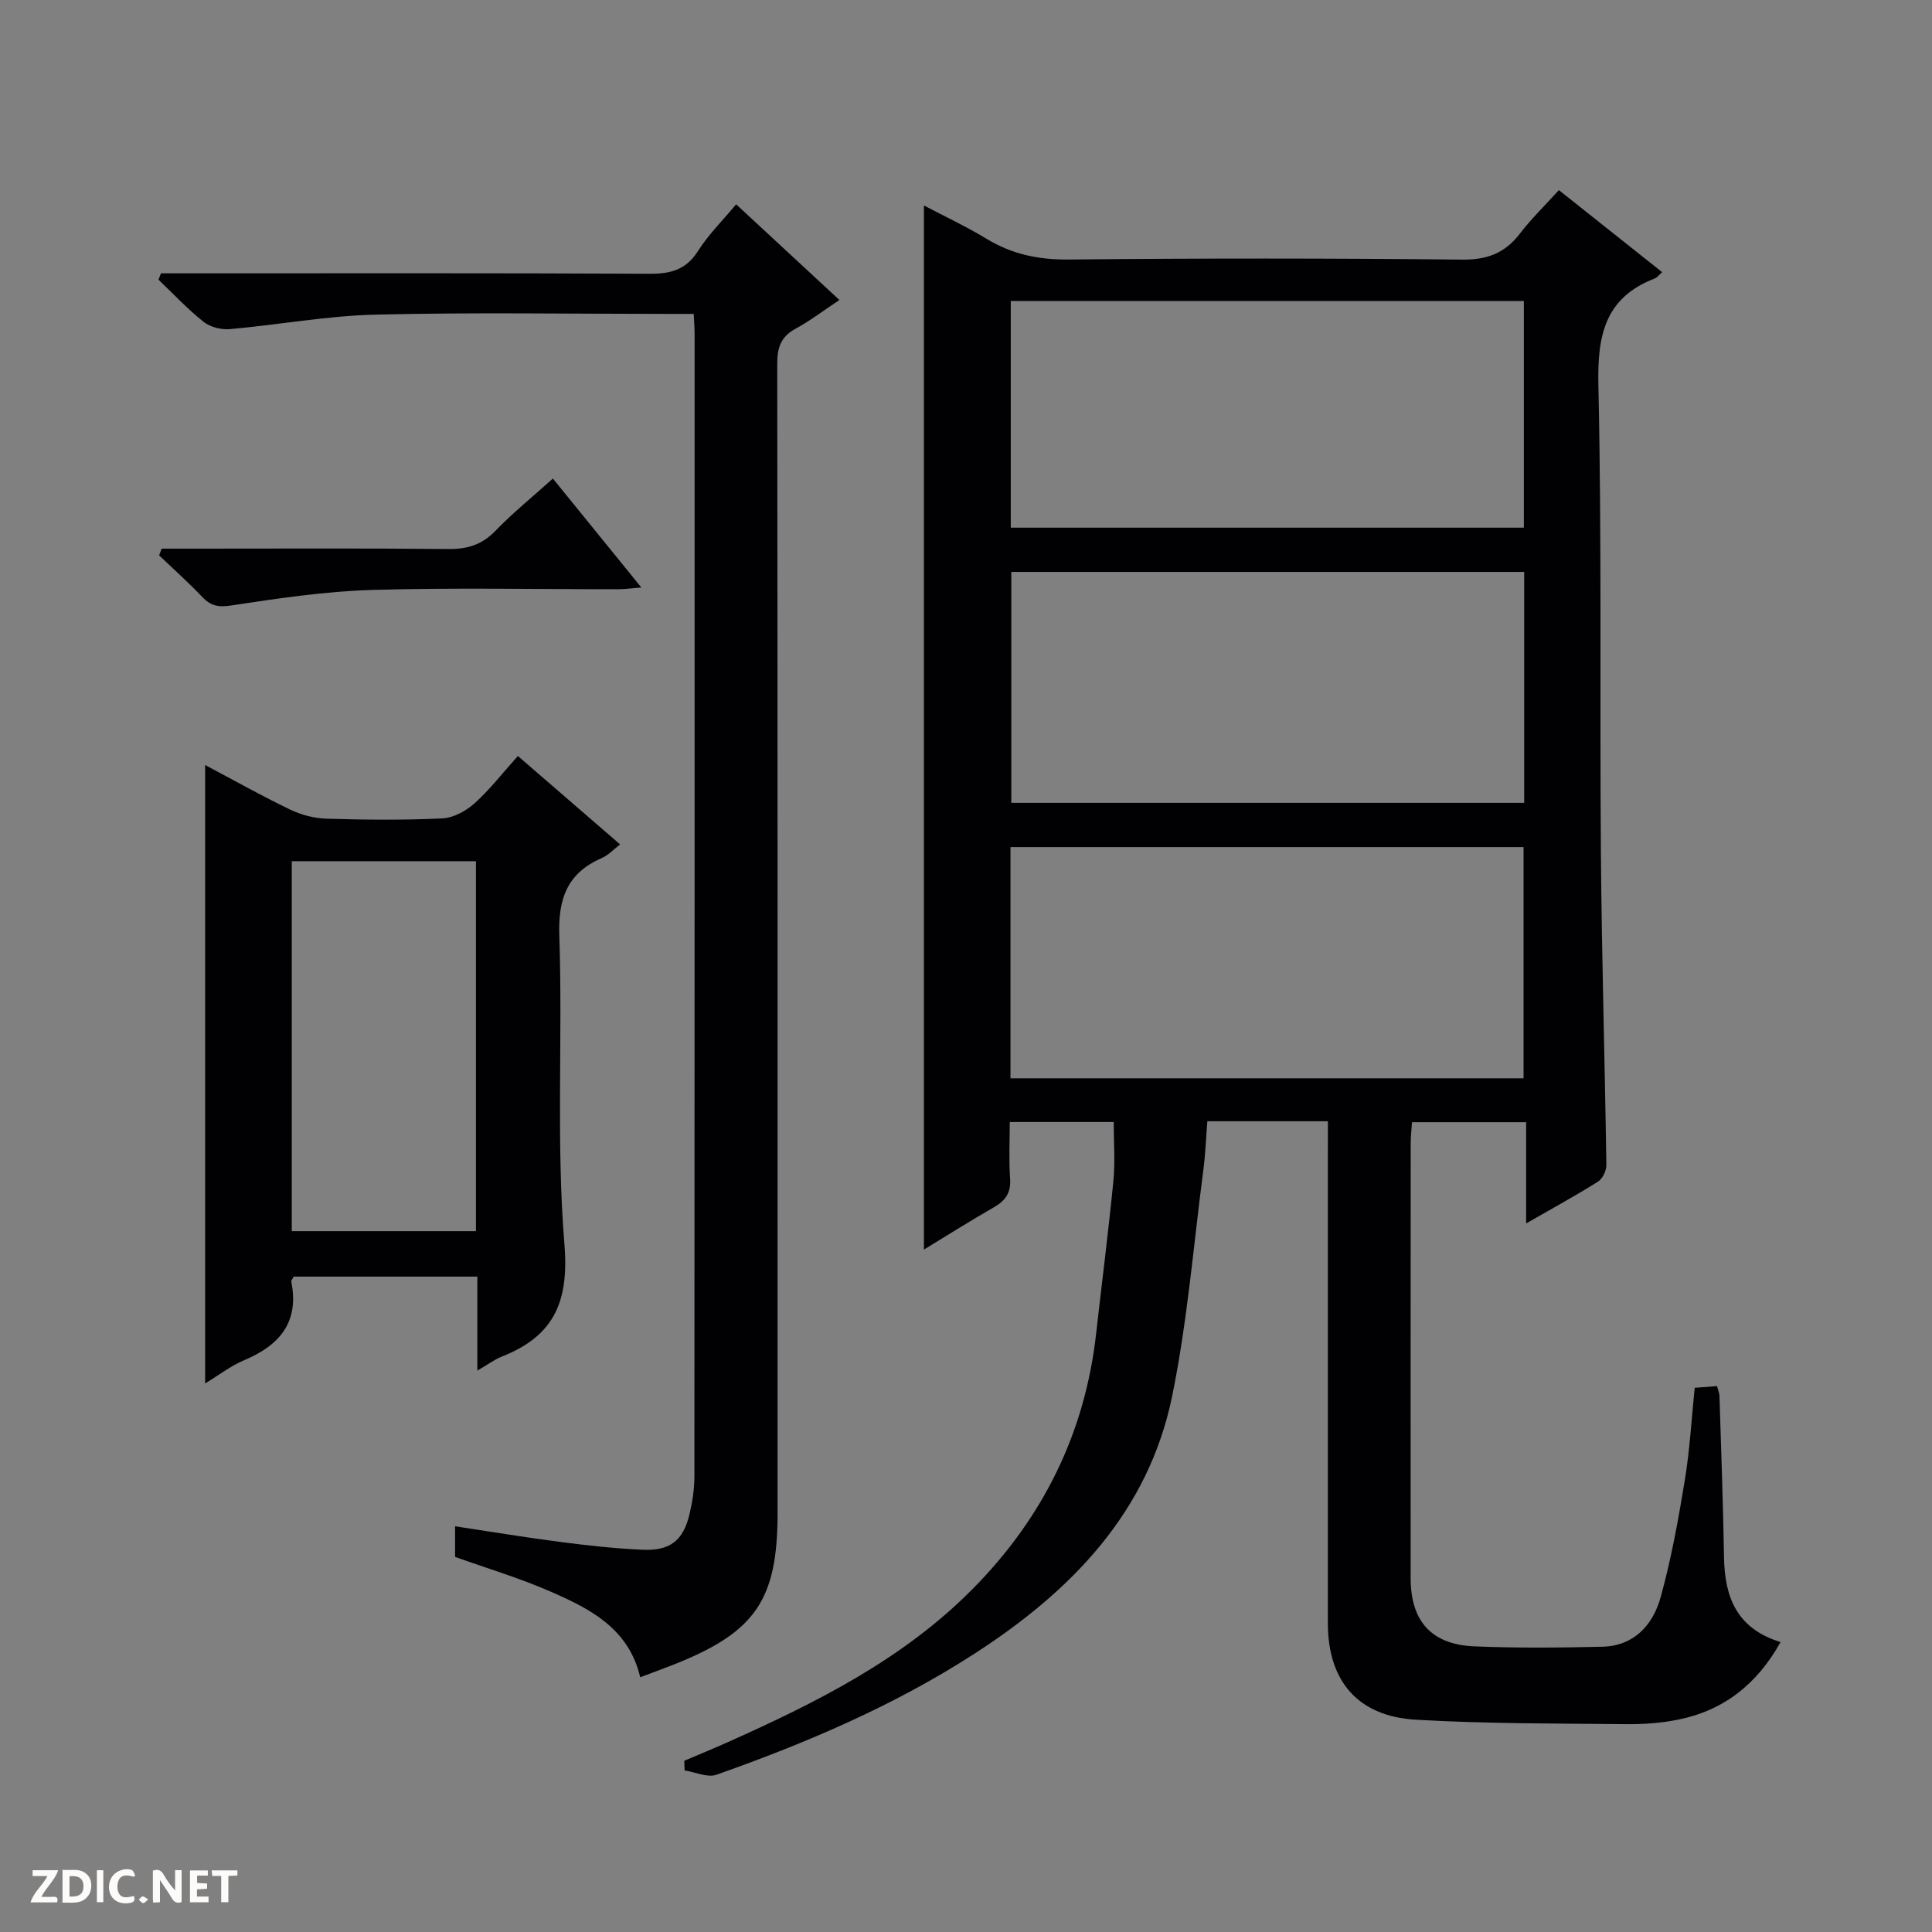
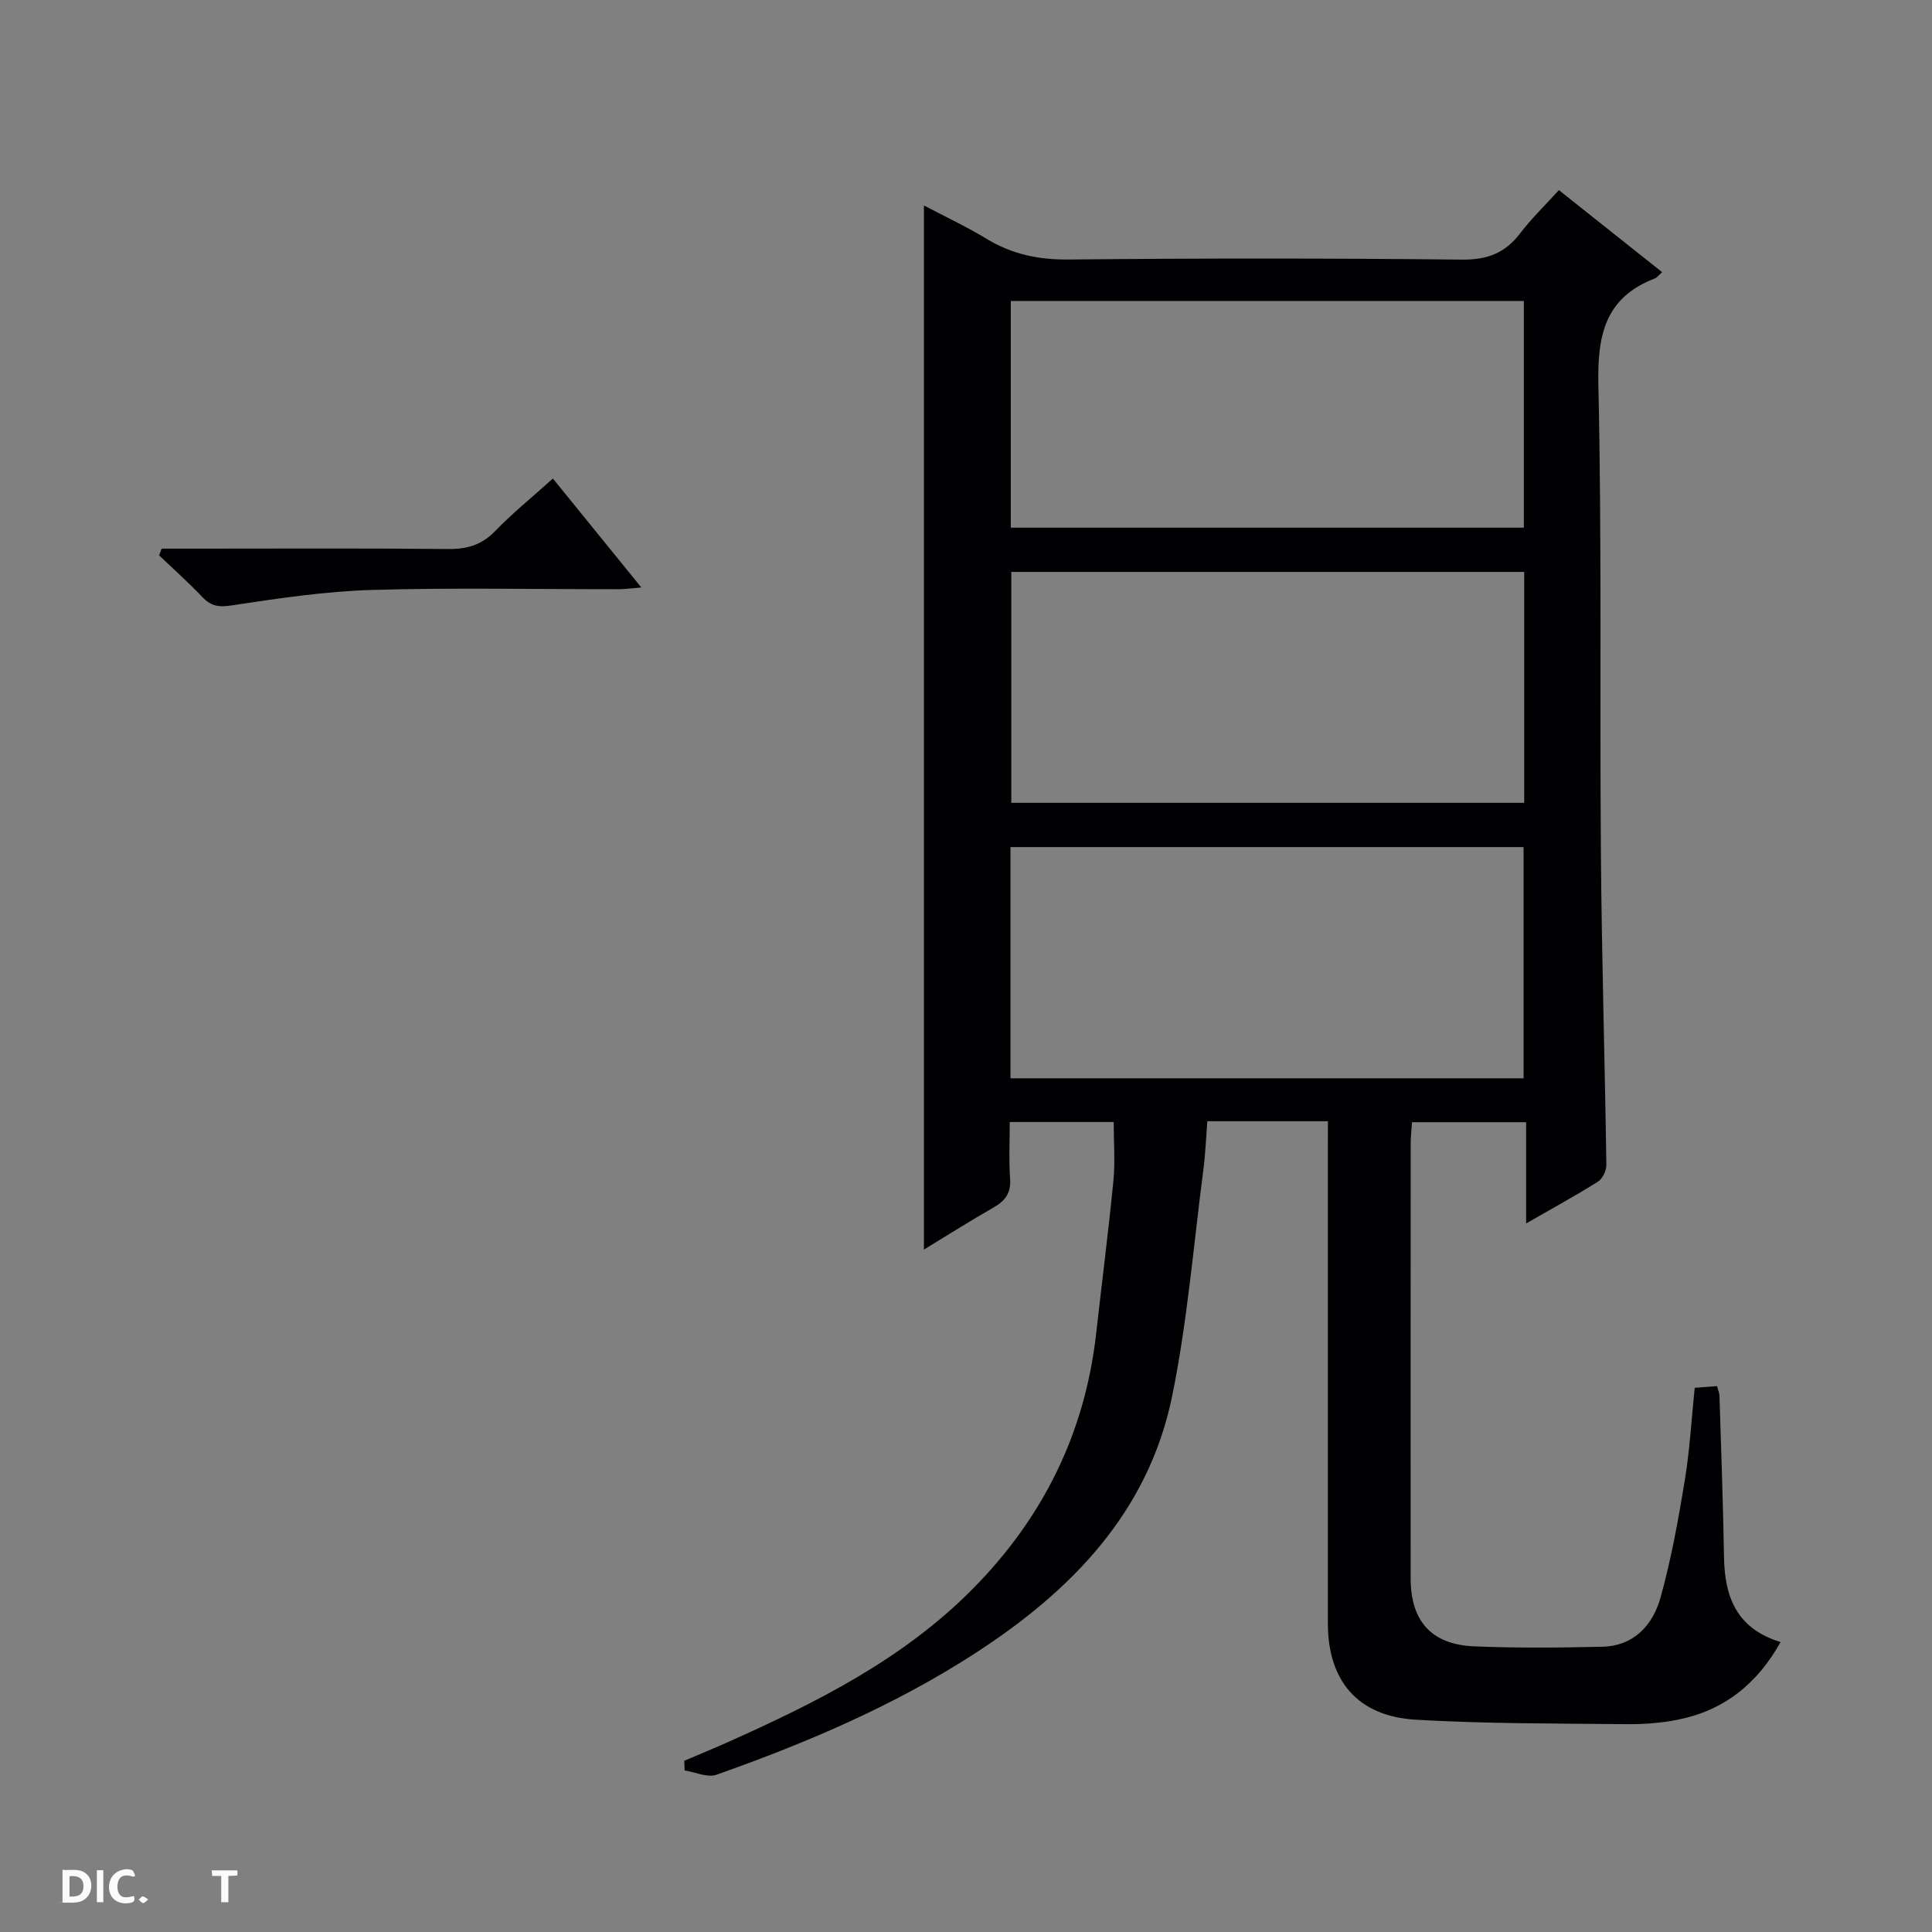
<svg xmlns="http://www.w3.org/2000/svg" enable-background="new 0 0 400 400" viewBox="0 0 400 400">
  <rect x="0" y="0" width="400" height="400" fill="#808080" stroke="none" />
  <g fill="#fcfbfa">
-     <path d="m37.59 393.81c-.92.31-1.52.05-2-.78-.7-1.2-1.52-2.34-2.47-3.78v4.59c-.55.03-.95.05-1.41.07-.03-.37-.06-.64-.06-.91 0-1.91 0-3.81 0-5.7 1.13-.41 1.77-.03 2.29.91.62 1.11 1.38 2.14 2.31 3.19v-4.2h1.35v6.61z" />
    <path d="m12.94 393.88v-6.75c1.9.19 3.93-.54 5.37 1.29.8 1.01.78 2.88.03 3.97-1.37 1.97-3.4 1.51-6.4 1.49m2.45-1.22c2.04.12 2.92-.58 2.89-2.21-.03-1.51-.98-2.19-2.89-2z" />
-     <path d="m11.81 393.87h-5.49c.68-2.18 2.47-3.48 3.51-5.45h-3.08v-1.21h5.29c-.71 2.13-2.44 3.48-3.47 5.51.86 0 1.63.04 2.39-.01.79-.05 1.14.21.85 1.16" />
-     <path d="m39.33 393.86v-6.61h3.7v1.07h-2.22v1.52c.68.04 1.34.09 2.07.13v1.07c-.72.05-1.38.09-2.1.14v1.48h2.4v1.19h-3.85z" />
    <path d="m27.71 388.56c-1.15-.3-2.46-.61-3.1.64-.37.73-.41 1.93-.06 2.67.63 1.35 1.99.93 3.17.68.35.94-.01 1.32-.93 1.46-1.62.25-3.05-.27-3.76-1.48-.73-1.24-.6-3.03.31-4.17.88-1.11 2.71-1.7 4-1.16.32.13.44.74.65 1.12-.1.08-.19.16-.28.24" />
    <path d="m49.15 387.24v1.07c-.59.02-1.17.05-1.87.08v5.44h-1.48v-5.44h-1.85c-.05-.4-.08-.73-.13-1.15z" />
    <path d="m20.06 387.21h1.33v6.62h-1.33z" />
    <path d="m30.68 393.25c-.39.38-.8.79-1.05.76-.32-.05-.6-.45-.9-.7.26-.24.51-.64.8-.67.29-.04.62.3 1.15.61" />
  </g>
  <path d="m274.93 232.14c-8.53 0-16.34 0-24.96 0-.27 3.34-.39 6.73-.83 10.08-2.04 15.63-3.31 31.43-6.46 46.84-4.92 24.02-20.86 40.32-40.74 53.2-16.71 10.83-34.91 18.58-53.61 25.18-1.86.66-4.38-.55-6.59-.89-.02-.67-.05-1.33-.07-2 2.94-1.26 5.91-2.47 8.83-3.77 18.44-8.24 36.43-17.2 50.88-31.81 14.54-14.69 23.24-32.22 25.56-52.83 1.19-10.56 2.54-21.1 3.58-31.68.38-3.92.06-7.91.06-12.16-6.9 0-13.83 0-21.52 0 0 3.87-.21 7.81.07 11.71.21 2.92-.94 4.56-3.36 5.95-4.85 2.77-9.56 5.76-14.48 8.75 0-72.21 0-143.77 0-216.17 4.4 2.32 8.82 4.38 12.96 6.9 5.28 3.21 10.78 4.35 17.01 4.29 27.16-.27 54.33-.27 81.49.02 5.2.05 8.86-1.37 11.94-5.4 2.31-3.02 5.08-5.7 8.06-8.99 7.13 5.67 14.1 11.21 21.38 16.99-.66.57-1.03 1.11-1.54 1.31-10.38 4-11.89 11.86-11.66 22.13.72 32.31.26 64.65.52 96.97.17 21.47.82 42.94 1.13 64.41.02 1.18-.78 2.88-1.74 3.48-4.61 2.9-9.41 5.51-14.87 8.65 0-7.3 0-13.98 0-20.96-8.17 0-15.73 0-23.63 0-.1 1.51-.27 2.96-.27 4.4-.02 30-.02 59.99-.01 89.99 0 8.9 4.27 13.75 13.17 14.13 8.82.37 17.66.28 26.49.08 6.58-.15 10.5-4.5 12.09-10.23 2.21-7.96 3.68-16.14 5.02-24.3 1.02-6.21 1.37-12.53 2.04-19.08 1.6-.12 3.04-.23 4.62-.35.21.82.49 1.43.51 2.05.34 11.14.75 22.28.94 33.42.14 8.17 2.59 14.73 11.71 17.52-4.88 8.74-11.76 14.15-21.19 16.06-3.56.72-7.27.98-10.9.94-14.47-.15-28.97-.08-43.4-.92-12.06-.7-18.24-8.03-18.24-19.99-.01-32.66 0-65.33 0-97.99.01-1.82.01-3.62.01-5.93zm40.64-113.73c-35.6 0-70.94 0-106.19 0v47.81h106.19c0-16.13 0-31.89 0-47.81zm-106.36 104.84h106.23c0-16.22 0-32.1 0-47.87-35.62 0-70.86 0-106.23 0zm106.29-114c0-15.99 0-31.42 0-46.94-35.56 0-70.79 0-106.23 0v46.94z" fill="#010104" />
-   <path d="m132.55 347.26c-2.41-10.24-10.57-14.27-18.84-17.86-6.21-2.7-12.75-4.65-19.49-7.06 0-1.67 0-3.77 0-6.34 7.47 1.13 14.75 2.34 22.06 3.28 5.59.72 11.22 1.34 16.85 1.58s8.34-1.95 9.62-7.35c.61-2.57 1.02-5.25 1.02-7.88.05-78.82.04-157.63.04-236.45 0-1.15-.09-2.29-.18-4.19-1.9 0-3.65 0-5.4 0-20.16 0-40.33-.34-60.48.15-10.06.24-20.07 2.11-30.13 3-1.79.16-4.08-.41-5.46-1.5-3.33-2.64-6.26-5.79-9.35-8.74.17-.44.35-.88.52-1.31h5.7c31.83 0 63.65-.07 95.48.09 4.37.02 7.56-.83 10.03-4.75 2.1-3.33 4.99-6.17 7.87-9.63 7.16 6.63 14.04 13.01 21.38 19.81-3.33 2.21-6.08 4.32-9.08 5.95-3.04 1.65-3.8 3.9-3.79 7.25.09 79.32.07 158.63.07 237.95 0 17.92-4.54 24.61-21.29 31.29-2.28.9-4.61 1.75-7.15 2.71z" fill="#010104" />
-   <path d="m42.47 286.42c0-42.95 0-85.18 0-128.03 5.91 3.13 11.65 6.36 17.57 9.21 2.3 1.11 5.01 1.83 7.55 1.9 7.99.24 16 .32 23.98-.06 2.3-.11 4.91-1.53 6.68-3.12 3.18-2.86 5.83-6.31 8.97-9.8 7.12 6.16 13.98 12.09 21.17 18.31-1.43 1.09-2.46 2.23-3.74 2.79-7.17 3.12-9.12 8.34-8.85 16.12.72 21.3-.68 42.72 1.06 63.91.99 12.11-2.33 19.04-13.06 23.26-1.36.53-2.56 1.46-4.97 2.86 0-3.75 0-6.76 0-9.76 0-3.13 0-6.26 0-9.7-13 0-25.55 0-38.02 0-.24.47-.54.79-.5 1.04 1.69 8.45-2.48 13.22-9.83 16.3-2.69 1.13-5.07 3-8.01 4.77zm17.94-31.52h38.13c0-25.93 0-51.17 0-76.6-12.82 0-25.36 0-38.13 0z" fill="#010104" />
  <path d="m33.47 113.59h7.32c17.33 0 34.66-.1 51.99.08 3.94.04 6.96-.85 9.76-3.74 3.67-3.79 7.81-7.14 11.93-10.85 6.1 7.51 11.96 14.73 18.31 22.55-2.03.16-3.4.36-4.78.36-17 .02-34-.35-50.98.15-9.73.29-19.45 1.75-29.1 3.21-2.68.41-4.25.13-6.03-1.74-2.85-3-5.95-5.77-8.95-8.63.17-.47.35-.93.53-1.39z" fill="#010104" />
</svg>